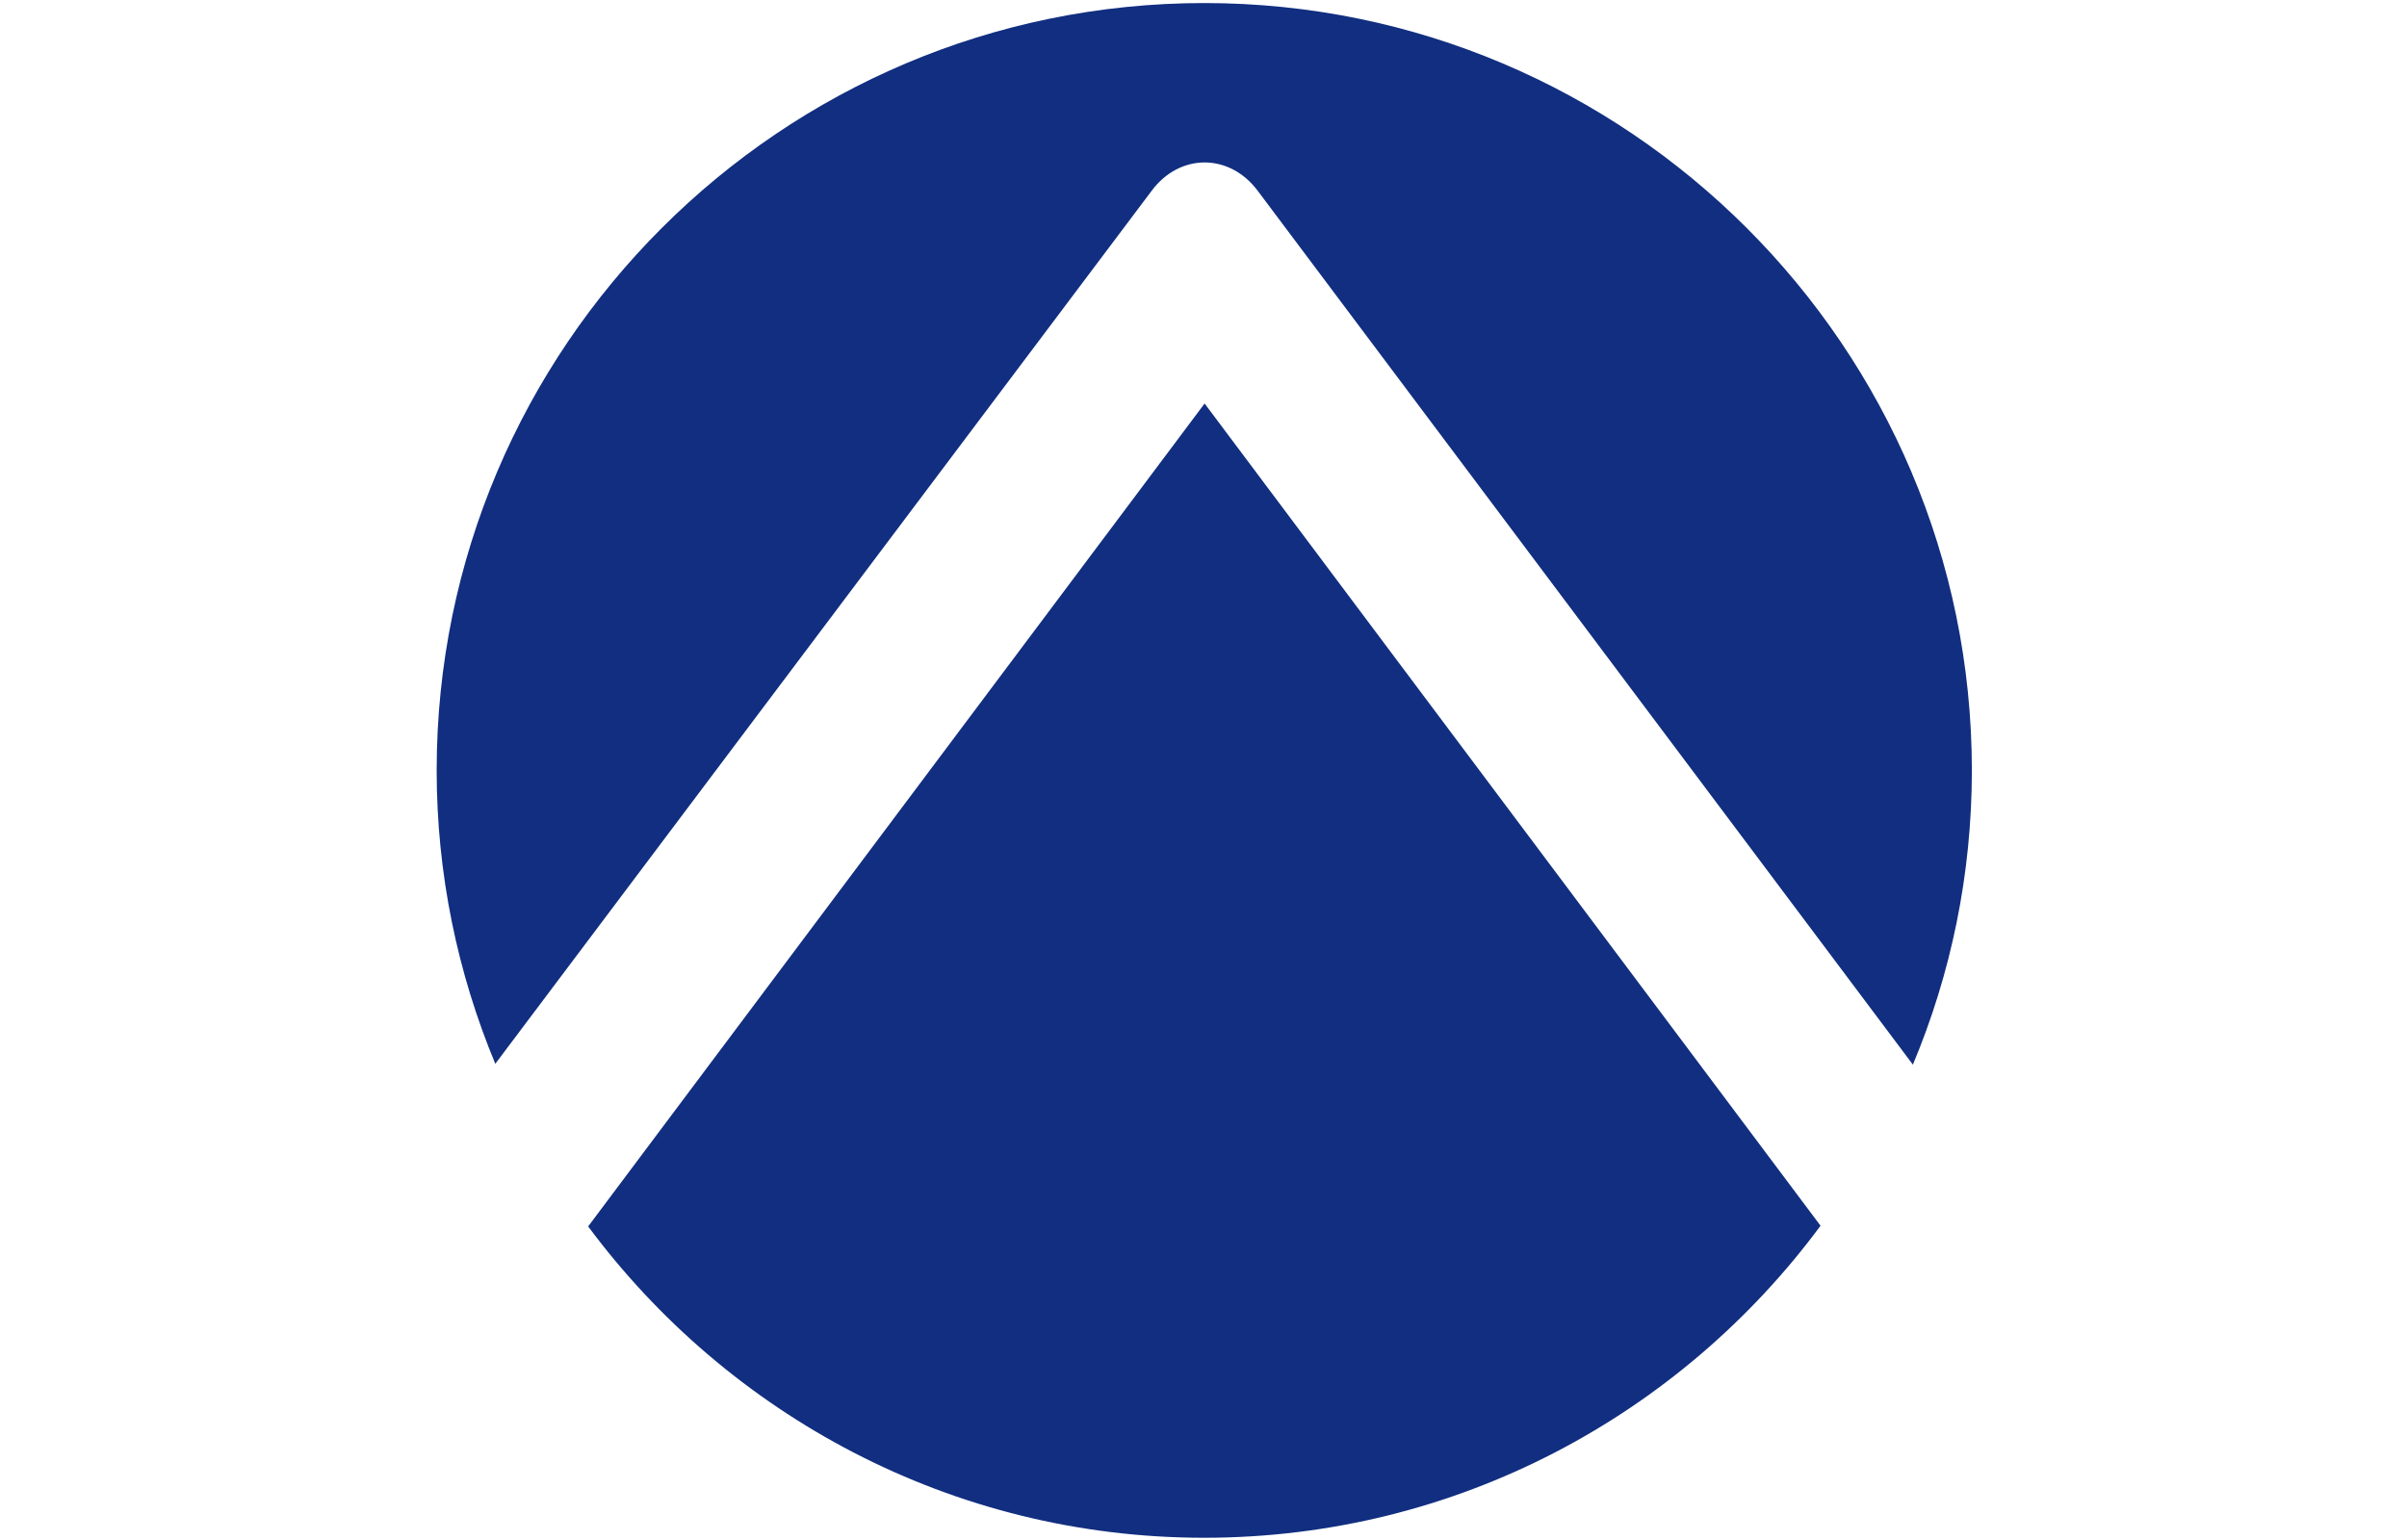
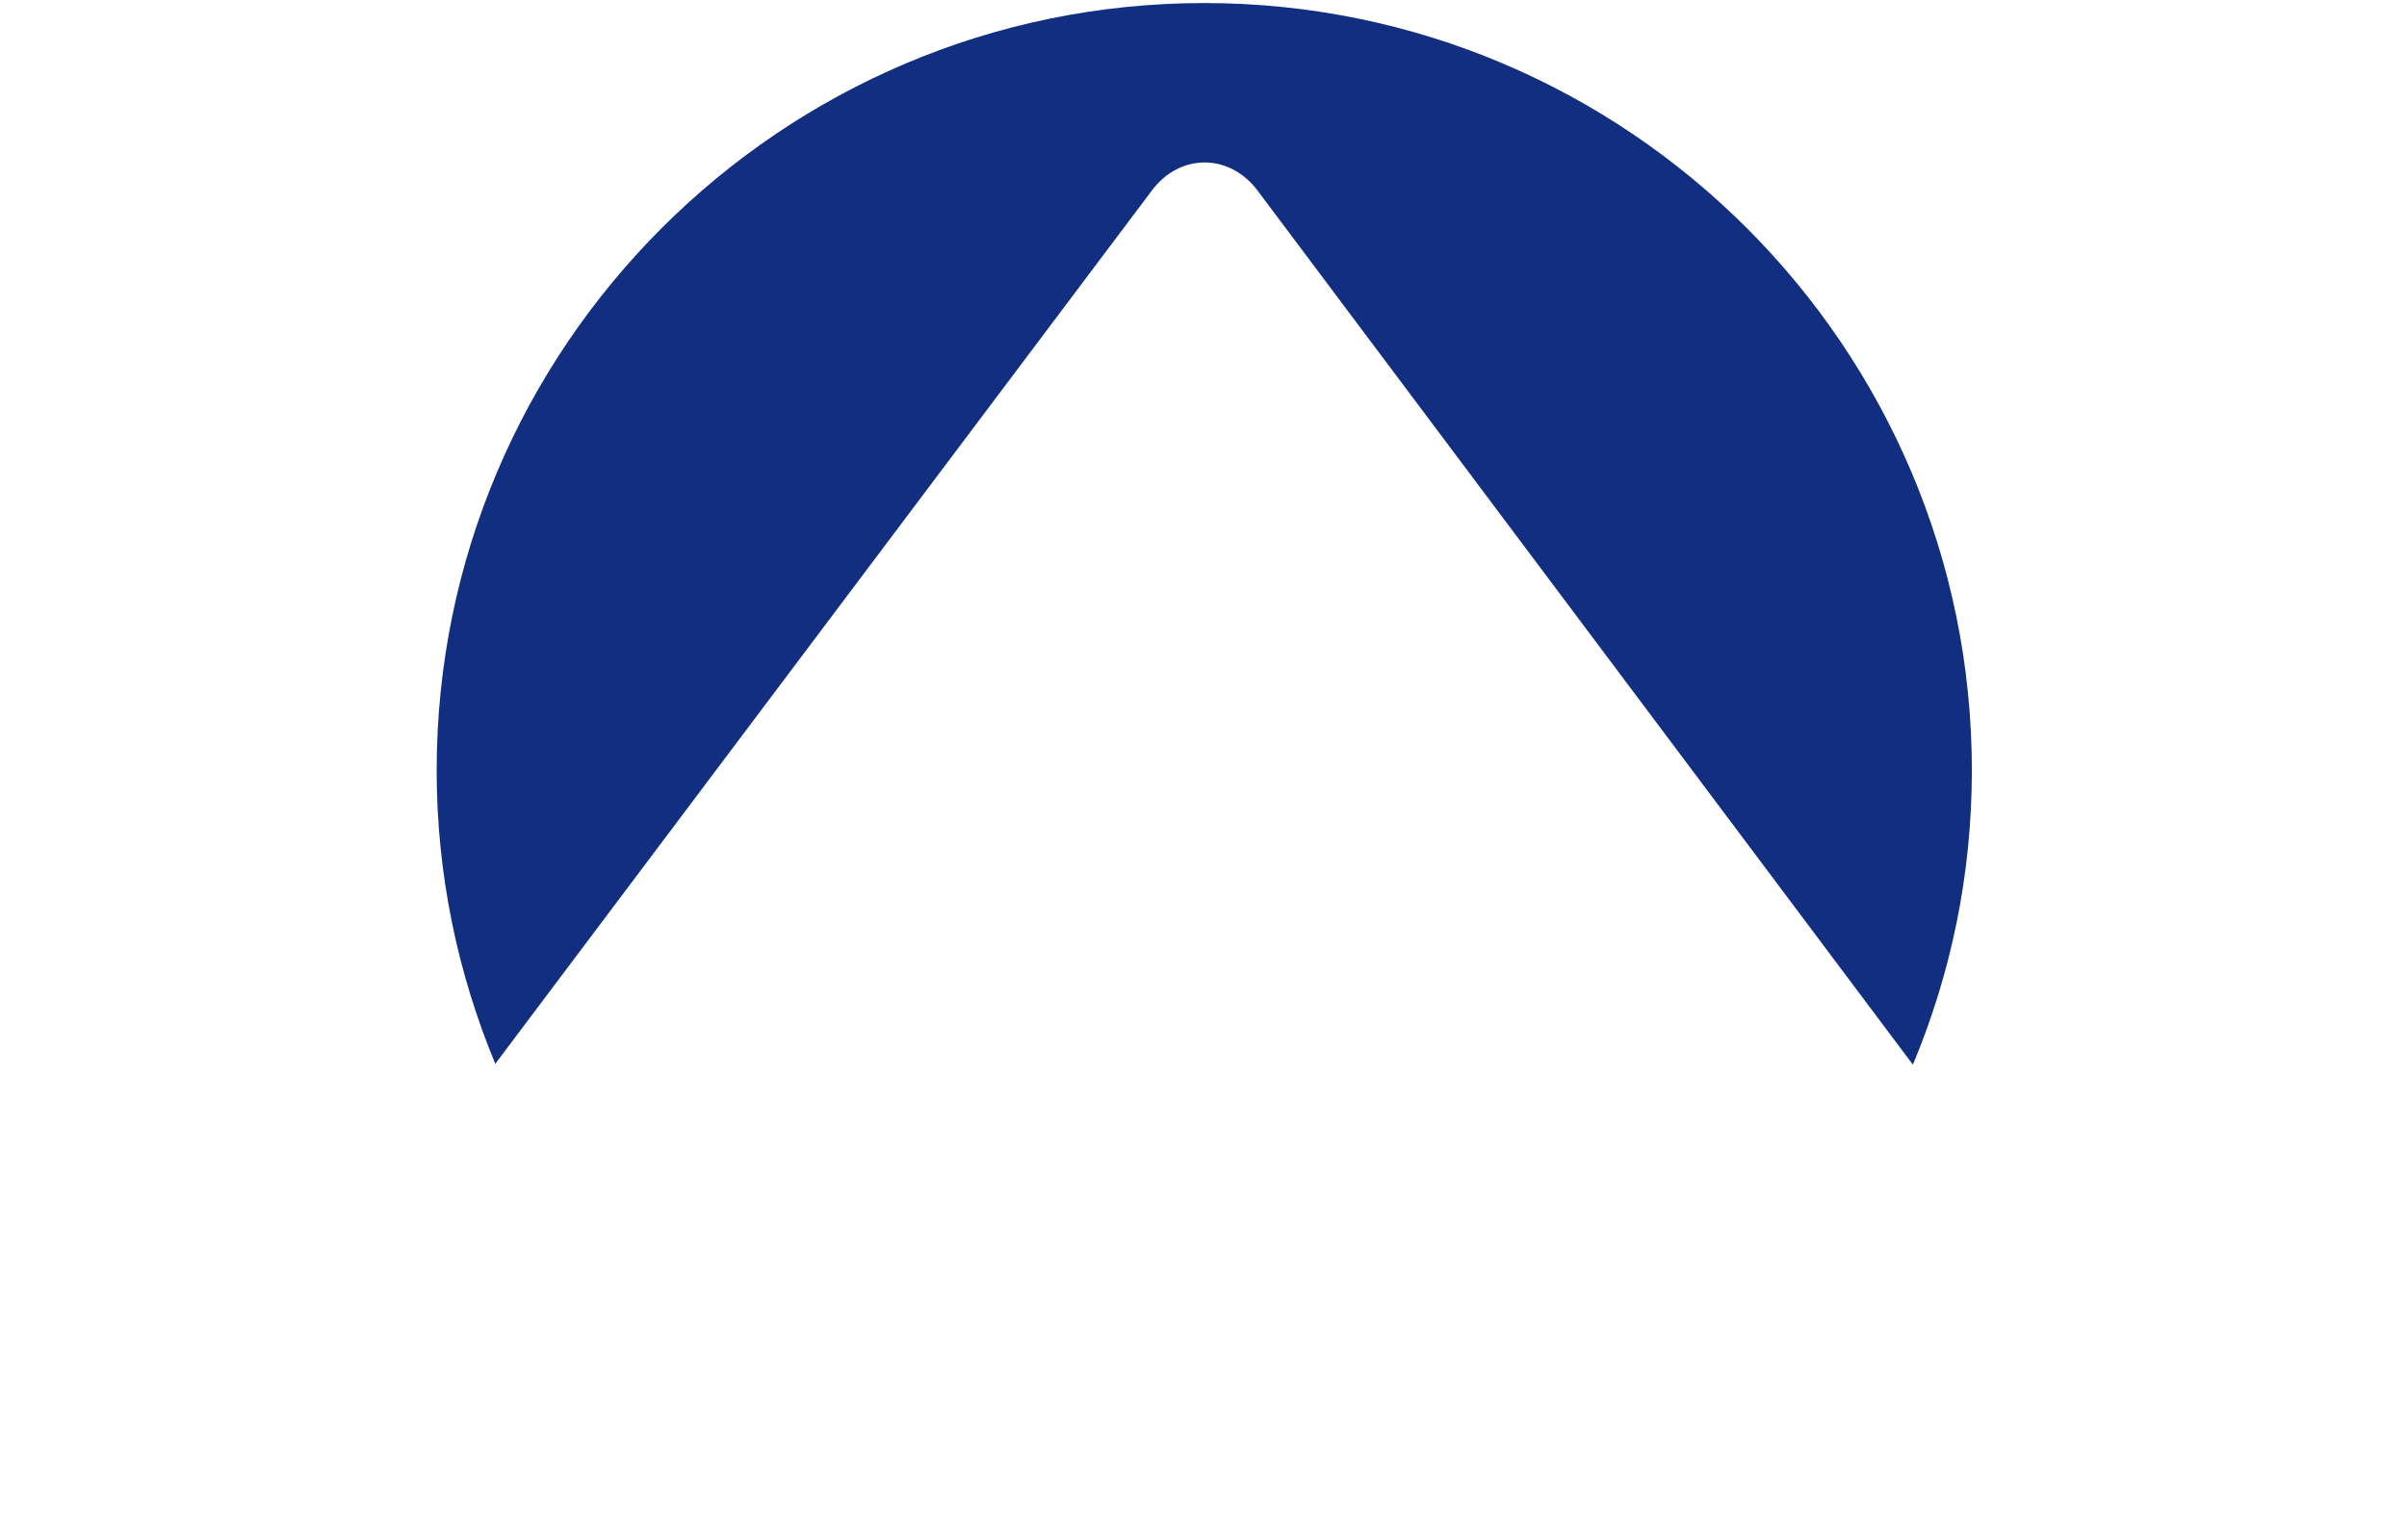
<svg xmlns="http://www.w3.org/2000/svg" version="1.1" id="Layer_2" x="0px" y="0px" width="14.205px" height="9.094px" viewBox="7.897 2.266 14.205 9.094" enable-background="new 7.897 2.266 14.205 9.094" xml:space="preserve">
  <g>
-     <path fill="#112e80" d="M15.006,4.648l3.635,4.854c-0.825,1.115-2.146,1.842-3.638,1.842c-1.489,0-2.809-0.726-3.635-1.838   L15.006,4.648z" />
    <path fill="#112e80" d="M15.32,3.393c-0.167-0.224-0.461-0.224-0.627,0l-3.873,5.153c-0.222-0.534-0.346-1.119-0.346-1.732   c0-2.498,2.032-4.53,4.53-4.53s4.53,2.032,4.53,4.53c0,0.616-0.124,1.202-0.348,1.737L15.32,3.393z" />
  </g>
</svg>